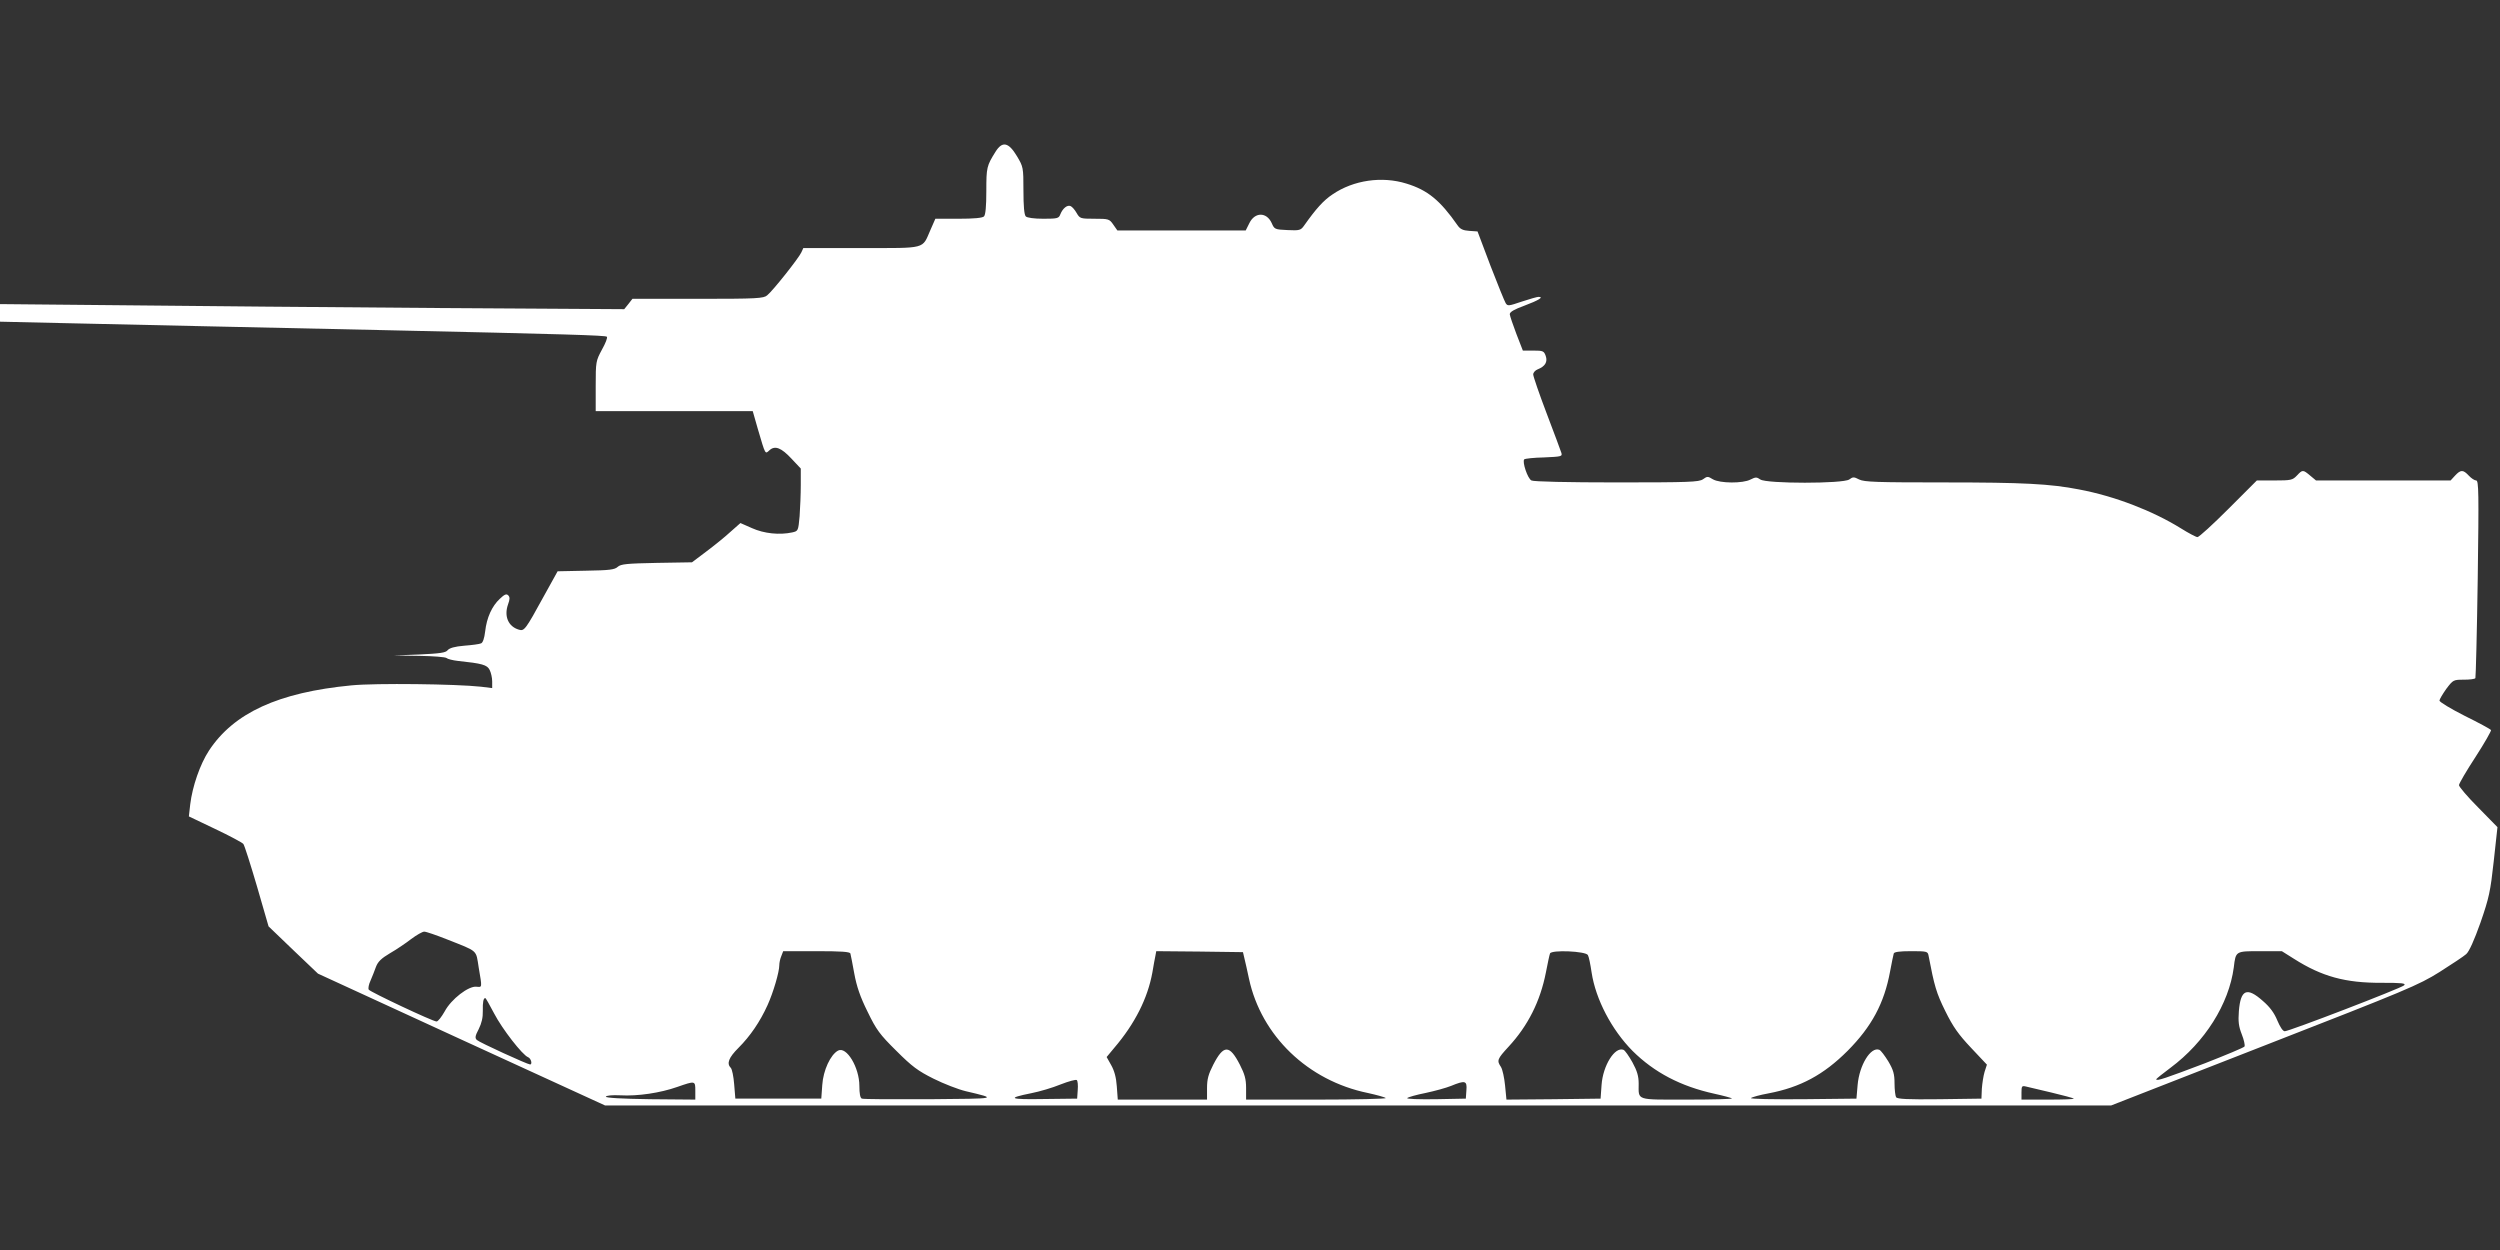
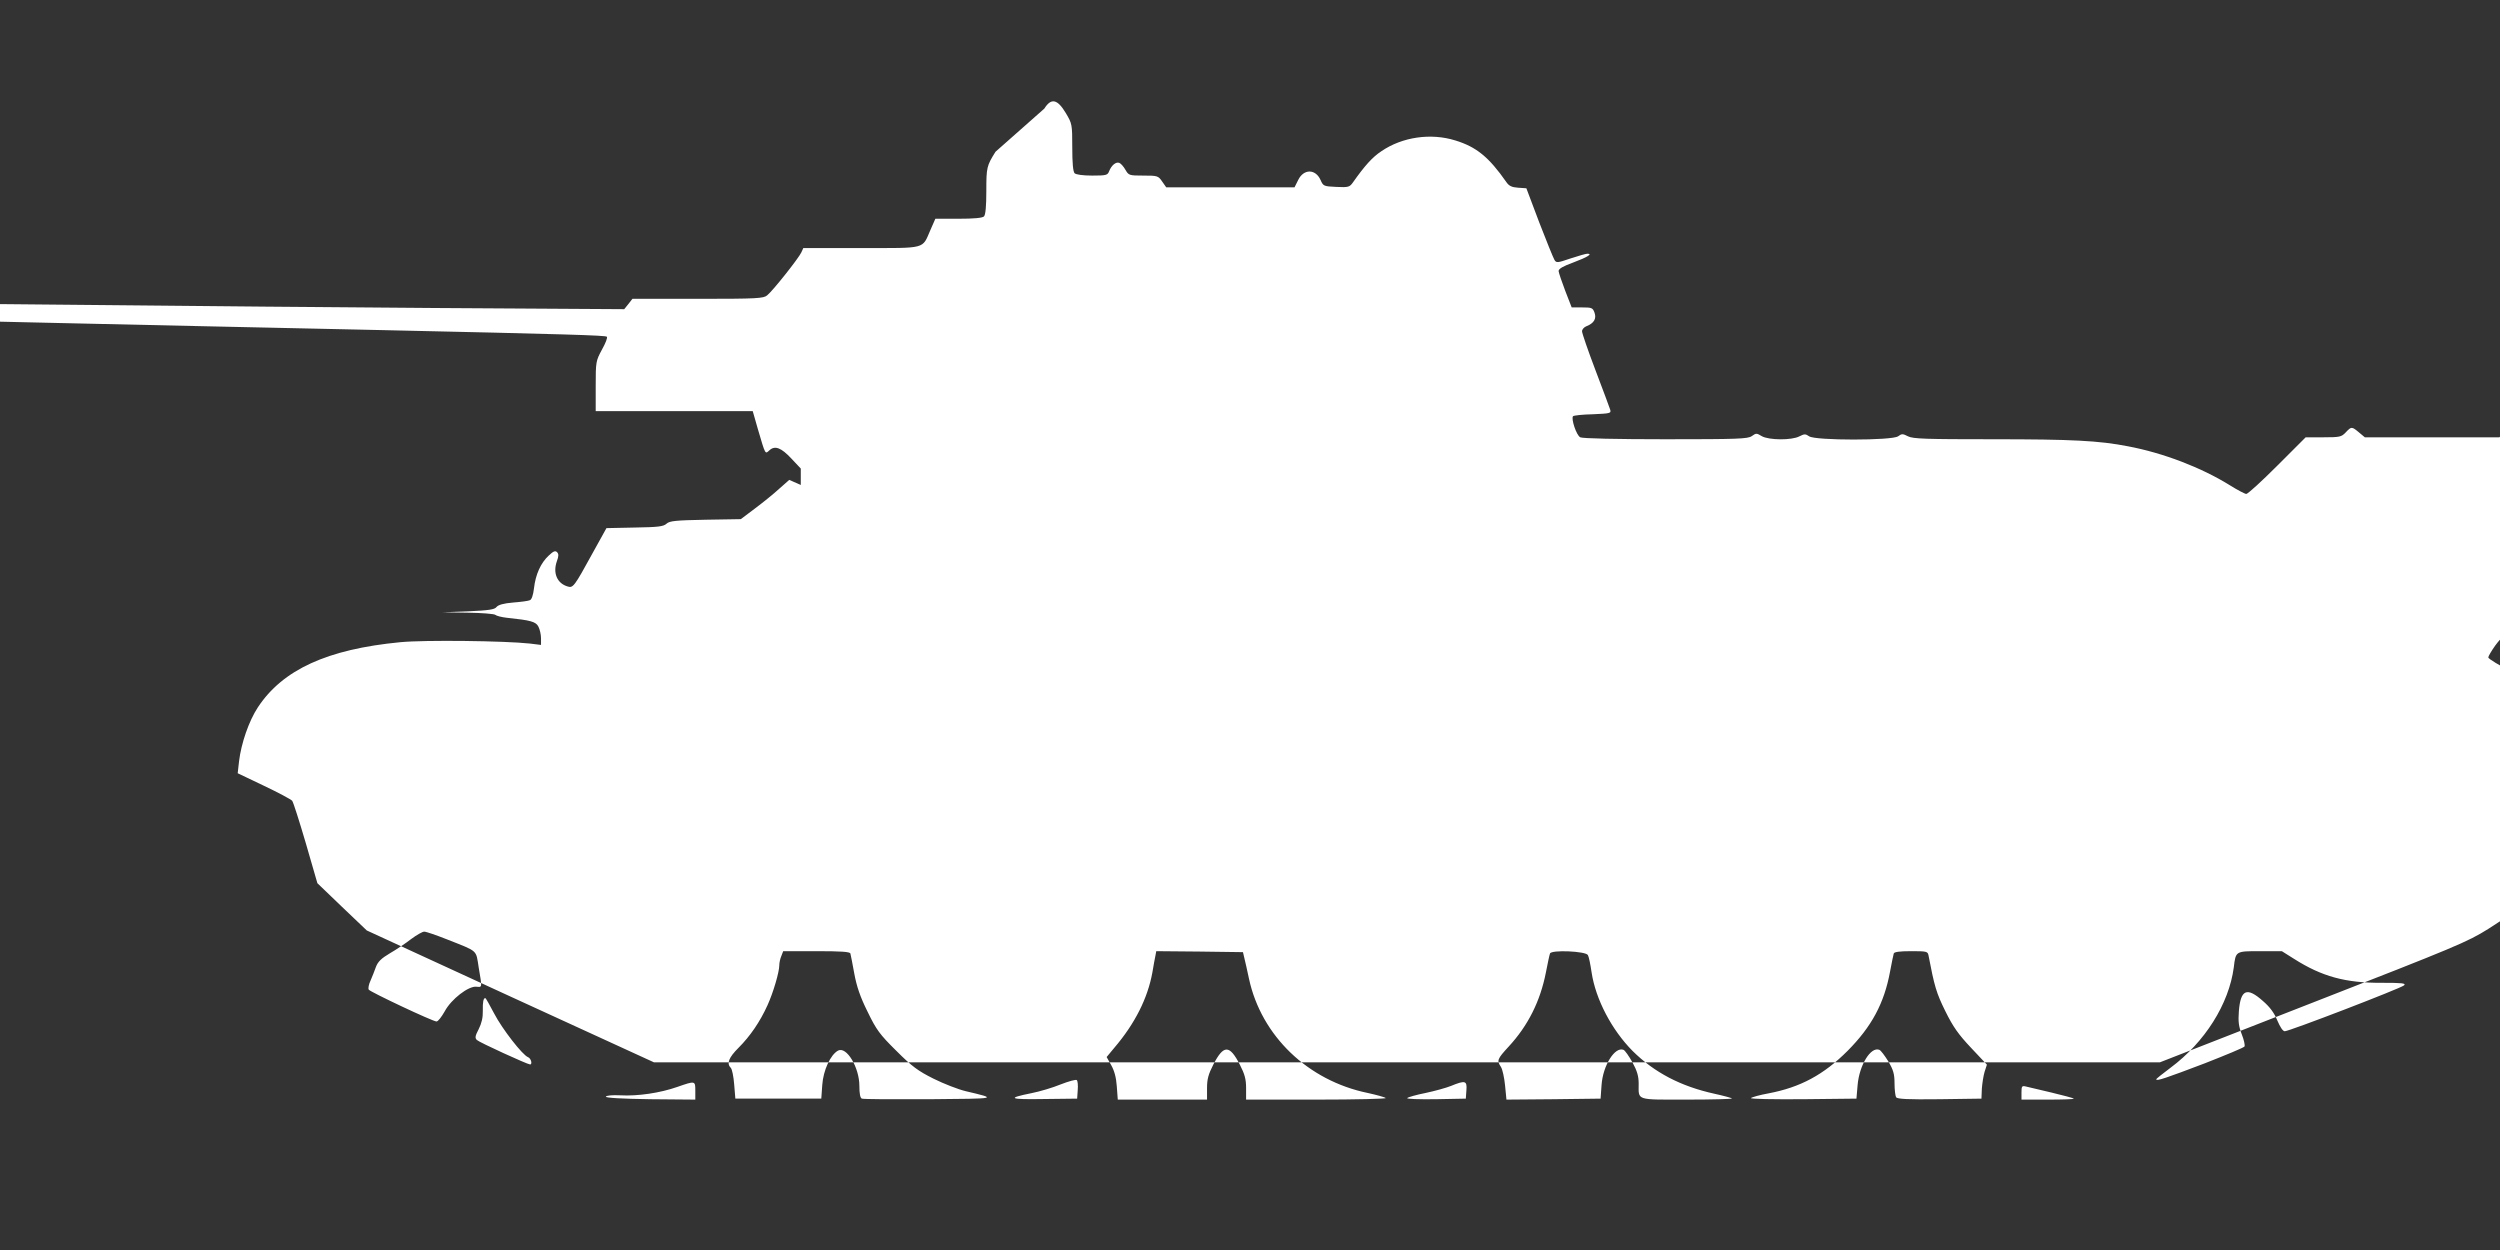
<svg xmlns="http://www.w3.org/2000/svg" version="1.0" width="1280pt" height="640pt" viewBox="0 0 1280 640" preserveAspectRatio="xMidYMid meet">
  <rect x="0" y="0" width="1280" height="640" fill="#333333" stroke="none" />
  <g transform="translate(0,640) scale(0.1,-0.1)" fill="#ffffff" stroke="none">
-     <path d="M5097 5623 c-45 -72 -47 -80 -47 -200 0 -79 -4 -123 -12 -131 -8 -8 -52 -12 -131 -12 l-118 0 -25 -57 c-44 -100 -16 -93 -354 -93 l-297 0 -10 -22 c-13 -29 -146 -197 -175 -220 -18 -16 -51 -18 -355 -18 l-335 0 -21 -27 -21 -26 -965 6 c-532 4 -1251 10 -1598 14 l-633 6 0 -45 0 -45 308 -7 c169 -4 494 -11 722 -16 228 -5 642 -14 920 -20 956 -21 1150 -27 1157 -34 5 -4 -7 -34 -25 -66 -31 -58 -32 -61 -32 -187 l0 -128 402 0 402 0 26 -91 c40 -136 37 -130 60 -109 28 25 60 13 113 -44 l47 -50 0 -84 c0 -46 -3 -118 -6 -160 -7 -75 -7 -76 -38 -83 -65 -14 -144 -6 -206 22 l-59 26 -51 -45 c-28 -26 -84 -71 -124 -101 l-73 -55 -180 -3 c-154 -3 -184 -6 -200 -20 -16 -15 -43 -18 -163 -20 l-145 -3 -72 -130 c-93 -170 -99 -177 -126 -169 -55 16 -77 69 -56 129 10 27 10 38 1 47 -9 9 -19 5 -43 -18 -40 -37 -67 -96 -75 -167 -4 -35 -12 -58 -21 -61 -8 -4 -47 -9 -86 -12 -49 -4 -76 -12 -85 -23 -10 -13 -39 -17 -145 -22 l-132 -5 131 -2 c71 -1 134 -6 140 -11 5 -5 32 -12 59 -15 124 -13 149 -20 162 -46 7 -14 13 -40 13 -59 l0 -34 -57 7 c-127 14 -539 19 -663 7 -375 -36 -603 -141 -730 -334 -46 -70 -85 -184 -96 -275 l-7 -62 134 -64 c74 -35 139 -70 145 -77 6 -8 37 -106 70 -218 l59 -204 126 -121 127 -121 735 -338 735 -337 3855 0 3856 0 783 306 c731 285 791 310 898 377 63 40 125 81 137 92 15 13 41 71 73 161 44 127 51 160 68 315 l19 174 -98 100 c-55 55 -99 107 -99 115 0 8 38 73 85 145 46 71 81 133 79 137 -3 5 -64 38 -135 73 -71 36 -129 71 -129 78 0 6 16 33 35 60 35 46 36 47 90 47 29 0 56 3 59 8 2 4 8 233 12 510 6 439 5 502 -8 502 -8 0 -25 11 -38 25 -29 31 -41 31 -70 0 l-23 -25 -345 0 -344 0 -30 25 c-37 31 -39 31 -68 0 -22 -23 -30 -25 -114 -25 l-91 0 -145 -145 c-80 -80 -151 -145 -159 -145 -7 0 -45 20 -85 45 -145 90 -340 165 -521 199 -149 29 -286 36 -692 36 -344 0 -408 2 -434 15 -27 14 -32 14 -51 0 -32 -22 -423 -22 -455 0 -19 13 -24 13 -50 0 -39 -21 -157 -20 -193 1 -26 16 -29 16 -51 0 -21 -14 -70 -16 -442 -16 -248 0 -426 4 -436 10 -20 10 -48 96 -37 108 4 4 50 9 102 10 89 4 94 5 88 24 -3 10 -37 101 -75 201 -38 100 -69 190 -69 200 0 9 10 21 23 26 38 15 52 38 41 69 -9 25 -14 27 -63 27 l-54 0 -33 85 c-18 47 -33 92 -34 101 0 12 23 25 75 44 72 27 102 45 72 45 -7 0 -46 -11 -85 -24 -68 -23 -73 -24 -83 -8 -6 10 -41 96 -78 192 l-66 175 -43 3 c-31 2 -46 9 -59 28 -90 129 -154 181 -262 214 -125 39 -271 18 -378 -55 -47 -31 -86 -75 -146 -160 -17 -24 -23 -26 -85 -23 -65 3 -67 4 -81 36 -26 57 -86 57 -114 0 l-19 -38 -328 0 -329 0 -21 30 c-20 29 -24 30 -96 30 -73 0 -75 1 -92 30 -9 16 -23 32 -31 35 -17 7 -40 -12 -52 -42 -8 -21 -14 -23 -87 -23 -47 0 -83 5 -90 12 -8 8 -12 52 -12 133 0 118 -1 121 -33 175 -43 72 -75 79 -110 23z m-2810 -4032 c164 -65 149 -52 164 -145 18 -105 18 -101 -11 -98 -41 5 -130 -64 -163 -126 -16 -28 -34 -52 -42 -52 -19 0 -339 151 -347 163 -4 6 0 27 9 46 9 20 21 52 28 71 10 26 27 43 71 69 33 19 82 52 109 73 28 21 58 38 67 38 10 0 62 -18 115 -39z m2067 -73 c2 -7 11 -53 20 -103 12 -65 30 -119 68 -195 45 -93 62 -116 147 -200 81 -81 111 -103 191 -143 52 -26 127 -55 165 -64 165 -39 168 -38 -185 -41 -184 -1 -341 0 -347 3 -9 3 -13 26 -13 65 0 95 -66 204 -109 181 -39 -21 -76 -101 -81 -176 l-5 -70 -220 0 -220 0 -6 73 c-3 40 -11 78 -17 84 -23 23 -11 53 39 103 60 60 110 133 149 219 29 64 60 169 60 204 0 12 4 32 10 46 l10 26 170 0 c128 0 171 -3 174 -12z m2017 -23 c4 -16 15 -64 24 -107 63 -291 301 -521 608 -584 45 -10 86 -21 92 -26 5 -4 -154 -8 -353 -8 l-362 0 0 59 c0 46 -7 71 -32 120 -53 103 -83 103 -136 0 -25 -49 -32 -74 -32 -120 l0 -59 -229 0 -228 0 -5 68 c-3 46 -13 81 -29 109 l-23 41 39 47 c106 124 171 254 195 385 6 36 13 75 16 88 l4 22 222 -2 222 -3 7 -30z m1759 15 c5 -8 13 -48 19 -89 21 -138 103 -294 210 -402 111 -110 246 -181 419 -219 46 -10 86 -21 90 -24 3 -3 -101 -6 -230 -6 -266 0 -248 -6 -248 82 0 38 -8 65 -32 109 -18 32 -38 61 -46 64 -44 17 -105 -80 -112 -180 l-5 -70 -241 -3 -241 -2 -7 72 c-4 40 -13 82 -21 95 -22 33 -20 40 39 104 99 107 162 232 191 380 9 46 18 90 21 97 6 20 184 12 194 -8z m1744 -2 c30 -157 40 -192 86 -285 40 -81 67 -119 132 -188 l81 -86 -12 -37 c-6 -20 -12 -59 -14 -87 l-2 -50 -214 -3 c-165 -2 -216 1 -223 10 -4 7 -8 39 -8 71 0 48 -6 69 -32 113 -18 29 -38 56 -46 59 -44 17 -102 -78 -111 -180 l-6 -70 -275 -3 c-154 -1 -270 1 -265 6 6 5 46 16 90 24 163 31 282 95 405 218 123 124 187 243 217 405 8 44 17 86 19 93 2 8 29 12 88 12 81 0 86 -1 90 -22z m1871 -17 c143 -91 264 -124 449 -123 104 0 126 -2 115 -13 -16 -15 -588 -235 -611 -235 -10 0 -24 22 -38 55 -16 39 -38 69 -74 100 -82 73 -114 59 -123 -52 -4 -54 -1 -78 15 -119 11 -28 17 -55 14 -62 -4 -6 -96 -44 -203 -86 -200 -76 -249 -93 -249 -82 0 3 33 29 73 59 176 131 299 326 324 514 10 84 9 83 135 83 l111 0 62 -39z m-9215 -280 c41 -79 145 -213 174 -224 15 -6 23 -37 10 -37 -13 0 -260 113 -272 125 -11 10 -10 20 9 56 15 30 22 60 21 93 -1 46 3 66 13 66 2 0 22 -35 45 -79z m2988 -392 l-3 -44 -170 -2 c-179 -3 -193 4 -64 30 41 8 109 28 150 45 41 16 78 26 82 22 5 -4 7 -27 5 -51z m-1958 -4 l0 -45 -230 2 c-147 2 -229 7 -228 13 2 6 32 9 74 7 89 -5 204 12 292 43 92 32 92 32 92 -20z m3948 3 l-3 -43 -155 -3 c-87 -1 -150 1 -145 6 6 5 48 17 94 26 47 10 105 26 130 36 73 30 83 27 79 -22z m2996 -12 c59 -14 111 -28 114 -31 3 -3 -56 -5 -131 -5 l-137 0 0 36 c0 33 2 36 23 31 12 -3 71 -17 131 -31z" />
+     <path d="M5097 5623 c-45 -72 -47 -80 -47 -200 0 -79 -4 -123 -12 -131 -8 -8 -52 -12 -131 -12 l-118 0 -25 -57 c-44 -100 -16 -93 -354 -93 l-297 0 -10 -22 c-13 -29 -146 -197 -175 -220 -18 -16 -51 -18 -355 -18 l-335 0 -21 -27 -21 -26 -965 6 c-532 4 -1251 10 -1598 14 l-633 6 0 -45 0 -45 308 -7 c169 -4 494 -11 722 -16 228 -5 642 -14 920 -20 956 -21 1150 -27 1157 -34 5 -4 -7 -34 -25 -66 -31 -58 -32 -61 -32 -187 l0 -128 402 0 402 0 26 -91 c40 -136 37 -130 60 -109 28 25 60 13 113 -44 l47 -50 0 -84 l-59 26 -51 -45 c-28 -26 -84 -71 -124 -101 l-73 -55 -180 -3 c-154 -3 -184 -6 -200 -20 -16 -15 -43 -18 -163 -20 l-145 -3 -72 -130 c-93 -170 -99 -177 -126 -169 -55 16 -77 69 -56 129 10 27 10 38 1 47 -9 9 -19 5 -43 -18 -40 -37 -67 -96 -75 -167 -4 -35 -12 -58 -21 -61 -8 -4 -47 -9 -86 -12 -49 -4 -76 -12 -85 -23 -10 -13 -39 -17 -145 -22 l-132 -5 131 -2 c71 -1 134 -6 140 -11 5 -5 32 -12 59 -15 124 -13 149 -20 162 -46 7 -14 13 -40 13 -59 l0 -34 -57 7 c-127 14 -539 19 -663 7 -375 -36 -603 -141 -730 -334 -46 -70 -85 -184 -96 -275 l-7 -62 134 -64 c74 -35 139 -70 145 -77 6 -8 37 -106 70 -218 l59 -204 126 -121 127 -121 735 -338 735 -337 3855 0 3856 0 783 306 c731 285 791 310 898 377 63 40 125 81 137 92 15 13 41 71 73 161 44 127 51 160 68 315 l19 174 -98 100 c-55 55 -99 107 -99 115 0 8 38 73 85 145 46 71 81 133 79 137 -3 5 -64 38 -135 73 -71 36 -129 71 -129 78 0 6 16 33 35 60 35 46 36 47 90 47 29 0 56 3 59 8 2 4 8 233 12 510 6 439 5 502 -8 502 -8 0 -25 11 -38 25 -29 31 -41 31 -70 0 l-23 -25 -345 0 -344 0 -30 25 c-37 31 -39 31 -68 0 -22 -23 -30 -25 -114 -25 l-91 0 -145 -145 c-80 -80 -151 -145 -159 -145 -7 0 -45 20 -85 45 -145 90 -340 165 -521 199 -149 29 -286 36 -692 36 -344 0 -408 2 -434 15 -27 14 -32 14 -51 0 -32 -22 -423 -22 -455 0 -19 13 -24 13 -50 0 -39 -21 -157 -20 -193 1 -26 16 -29 16 -51 0 -21 -14 -70 -16 -442 -16 -248 0 -426 4 -436 10 -20 10 -48 96 -37 108 4 4 50 9 102 10 89 4 94 5 88 24 -3 10 -37 101 -75 201 -38 100 -69 190 -69 200 0 9 10 21 23 26 38 15 52 38 41 69 -9 25 -14 27 -63 27 l-54 0 -33 85 c-18 47 -33 92 -34 101 0 12 23 25 75 44 72 27 102 45 72 45 -7 0 -46 -11 -85 -24 -68 -23 -73 -24 -83 -8 -6 10 -41 96 -78 192 l-66 175 -43 3 c-31 2 -46 9 -59 28 -90 129 -154 181 -262 214 -125 39 -271 18 -378 -55 -47 -31 -86 -75 -146 -160 -17 -24 -23 -26 -85 -23 -65 3 -67 4 -81 36 -26 57 -86 57 -114 0 l-19 -38 -328 0 -329 0 -21 30 c-20 29 -24 30 -96 30 -73 0 -75 1 -92 30 -9 16 -23 32 -31 35 -17 7 -40 -12 -52 -42 -8 -21 -14 -23 -87 -23 -47 0 -83 5 -90 12 -8 8 -12 52 -12 133 0 118 -1 121 -33 175 -43 72 -75 79 -110 23z m-2810 -4032 c164 -65 149 -52 164 -145 18 -105 18 -101 -11 -98 -41 5 -130 -64 -163 -126 -16 -28 -34 -52 -42 -52 -19 0 -339 151 -347 163 -4 6 0 27 9 46 9 20 21 52 28 71 10 26 27 43 71 69 33 19 82 52 109 73 28 21 58 38 67 38 10 0 62 -18 115 -39z m2067 -73 c2 -7 11 -53 20 -103 12 -65 30 -119 68 -195 45 -93 62 -116 147 -200 81 -81 111 -103 191 -143 52 -26 127 -55 165 -64 165 -39 168 -38 -185 -41 -184 -1 -341 0 -347 3 -9 3 -13 26 -13 65 0 95 -66 204 -109 181 -39 -21 -76 -101 -81 -176 l-5 -70 -220 0 -220 0 -6 73 c-3 40 -11 78 -17 84 -23 23 -11 53 39 103 60 60 110 133 149 219 29 64 60 169 60 204 0 12 4 32 10 46 l10 26 170 0 c128 0 171 -3 174 -12z m2017 -23 c4 -16 15 -64 24 -107 63 -291 301 -521 608 -584 45 -10 86 -21 92 -26 5 -4 -154 -8 -353 -8 l-362 0 0 59 c0 46 -7 71 -32 120 -53 103 -83 103 -136 0 -25 -49 -32 -74 -32 -120 l0 -59 -229 0 -228 0 -5 68 c-3 46 -13 81 -29 109 l-23 41 39 47 c106 124 171 254 195 385 6 36 13 75 16 88 l4 22 222 -2 222 -3 7 -30z m1759 15 c5 -8 13 -48 19 -89 21 -138 103 -294 210 -402 111 -110 246 -181 419 -219 46 -10 86 -21 90 -24 3 -3 -101 -6 -230 -6 -266 0 -248 -6 -248 82 0 38 -8 65 -32 109 -18 32 -38 61 -46 64 -44 17 -105 -80 -112 -180 l-5 -70 -241 -3 -241 -2 -7 72 c-4 40 -13 82 -21 95 -22 33 -20 40 39 104 99 107 162 232 191 380 9 46 18 90 21 97 6 20 184 12 194 -8z m1744 -2 c30 -157 40 -192 86 -285 40 -81 67 -119 132 -188 l81 -86 -12 -37 c-6 -20 -12 -59 -14 -87 l-2 -50 -214 -3 c-165 -2 -216 1 -223 10 -4 7 -8 39 -8 71 0 48 -6 69 -32 113 -18 29 -38 56 -46 59 -44 17 -102 -78 -111 -180 l-6 -70 -275 -3 c-154 -1 -270 1 -265 6 6 5 46 16 90 24 163 31 282 95 405 218 123 124 187 243 217 405 8 44 17 86 19 93 2 8 29 12 88 12 81 0 86 -1 90 -22z m1871 -17 c143 -91 264 -124 449 -123 104 0 126 -2 115 -13 -16 -15 -588 -235 -611 -235 -10 0 -24 22 -38 55 -16 39 -38 69 -74 100 -82 73 -114 59 -123 -52 -4 -54 -1 -78 15 -119 11 -28 17 -55 14 -62 -4 -6 -96 -44 -203 -86 -200 -76 -249 -93 -249 -82 0 3 33 29 73 59 176 131 299 326 324 514 10 84 9 83 135 83 l111 0 62 -39z m-9215 -280 c41 -79 145 -213 174 -224 15 -6 23 -37 10 -37 -13 0 -260 113 -272 125 -11 10 -10 20 9 56 15 30 22 60 21 93 -1 46 3 66 13 66 2 0 22 -35 45 -79z m2988 -392 l-3 -44 -170 -2 c-179 -3 -193 4 -64 30 41 8 109 28 150 45 41 16 78 26 82 22 5 -4 7 -27 5 -51z m-1958 -4 l0 -45 -230 2 c-147 2 -229 7 -228 13 2 6 32 9 74 7 89 -5 204 12 292 43 92 32 92 32 92 -20z m3948 3 l-3 -43 -155 -3 c-87 -1 -150 1 -145 6 6 5 48 17 94 26 47 10 105 26 130 36 73 30 83 27 79 -22z m2996 -12 c59 -14 111 -28 114 -31 3 -3 -56 -5 -131 -5 l-137 0 0 36 c0 33 2 36 23 31 12 -3 71 -17 131 -31z" />
  </g>
</svg>